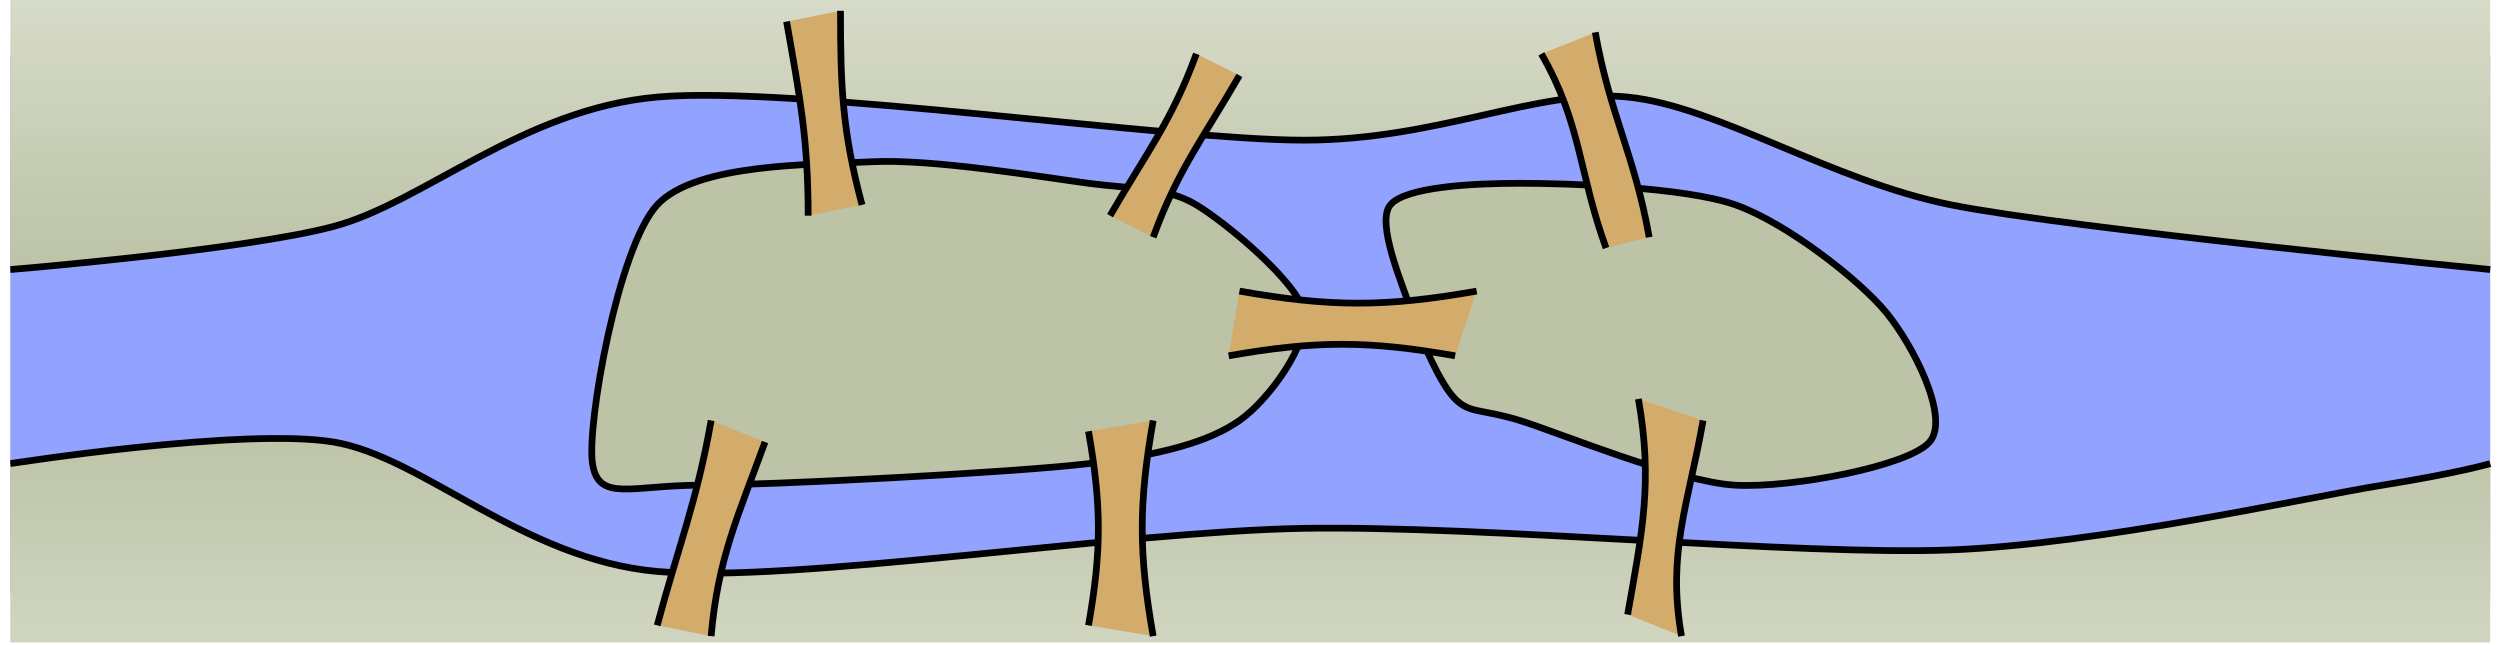
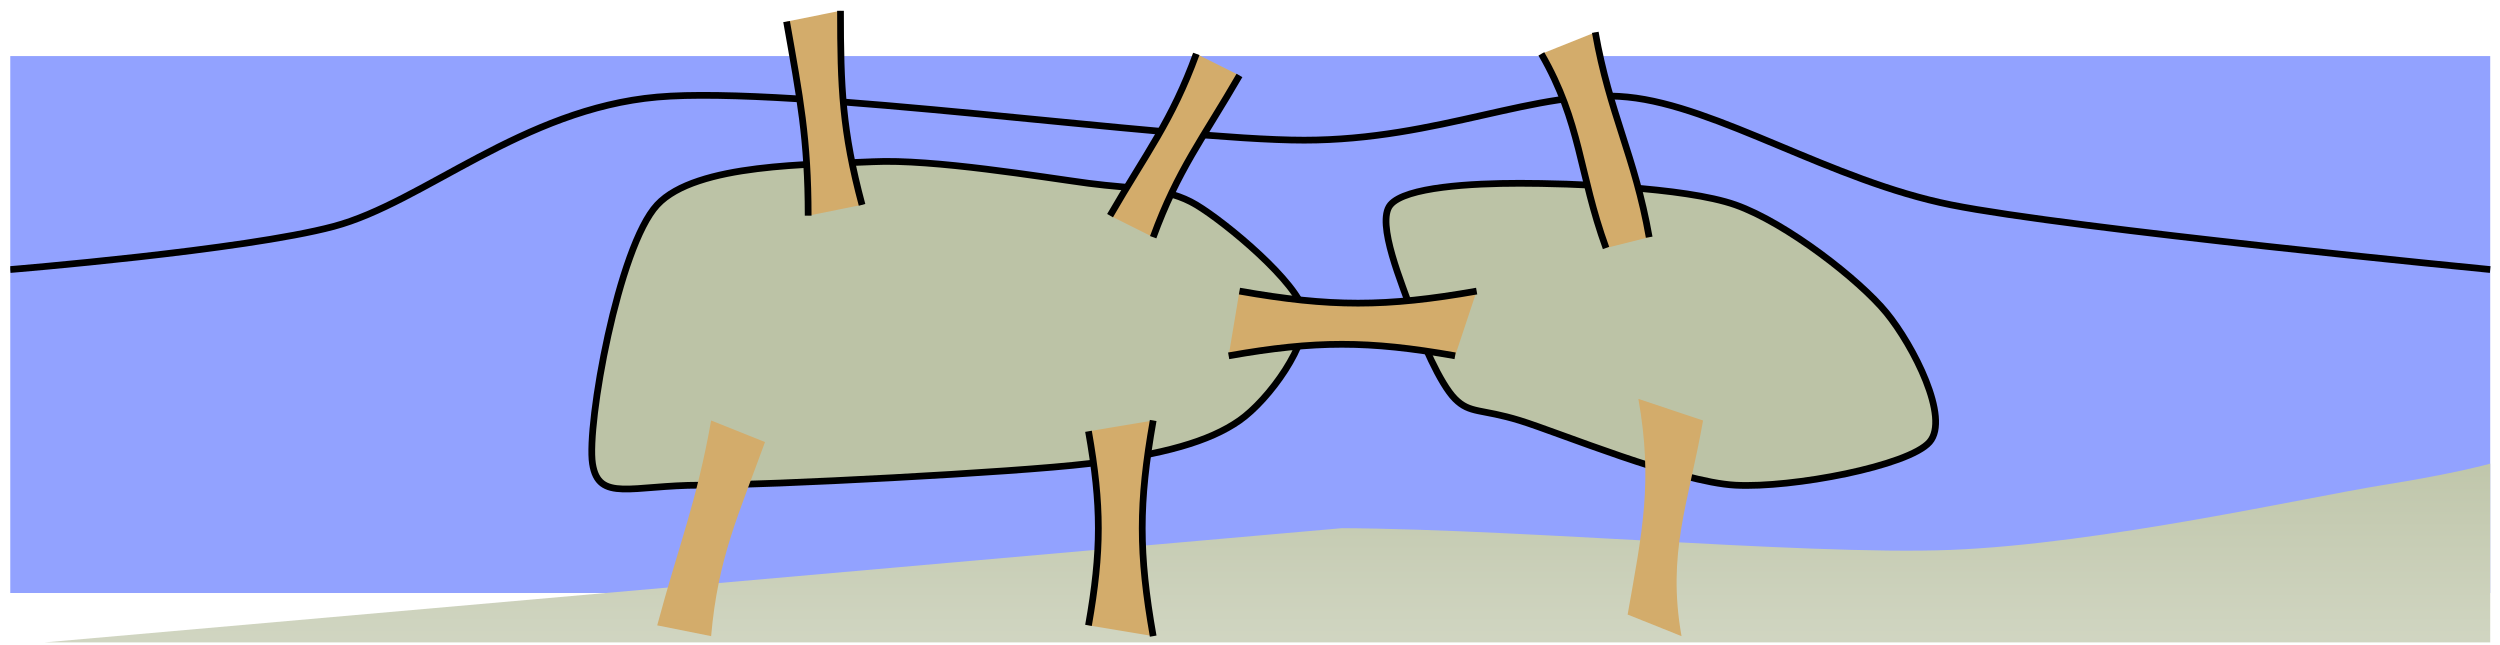
<svg xmlns="http://www.w3.org/2000/svg" width="295.76pt" height="76.355pt" viewBox="0 0 295.76 76.355" version="1.1">
  <defs>
    <clipPath id="clip1">
      <path d="M 1.215 6 L 295 6 L 295 71 L 1.215 71 Z M 1.215 6 " />
    </clipPath>
    <clipPath id="clip2">
-       <path d="M 1.215 0 L 295 0 L 295 32 L 1.215 32 Z M 1.215 0 " />
-     </clipPath>
+       </clipPath>
    <clipPath id="clip3">
      <path d="M 1.215 31.887 C 1.215 31.887 28.863 29.617 39.48 26.785 C 50.102 23.953 61.82 12.895 77.75 11.48 C 93.68 10.062 138.355 16.582 154.285 16.582 C 170.215 16.582 181.934 10.418 192.555 11.48 C 203.172 12.539 216.66 21.402 230.82 24.234 C 244.98 27.066 294.602 31.887 294.602 31.887 L 294.602 -39.547 L 1.215 -39.547 " />
    </clipPath>
    <linearGradient id="linear0" gradientUnits="userSpaceOnUse" x1="0" y1="25.003" x2="0" y2="47.321" gradientTransform="matrix(5.868,0,0,-1.429,-145.515,67.613)">
      <stop offset="0" style="stop-color:rgb(73.724%,76.471%,65.1%);stop-opacity:1;" />
      <stop offset="0.016" style="stop-color:rgb(73.807%,76.544%,65.208%);stop-opacity:1;" />
      <stop offset="0.031" style="stop-color:rgb(73.972%,76.692%,65.428%);stop-opacity:1;" />
      <stop offset="0.047" style="stop-color:rgb(74.136%,76.84%,65.646%);stop-opacity:1;" />
      <stop offset="0.062" style="stop-color:rgb(74.301%,76.988%,65.866%);stop-opacity:1;" />
      <stop offset="0.078" style="stop-color:rgb(74.466%,77.135%,66.086%);stop-opacity:1;" />
      <stop offset="0.094" style="stop-color:rgb(74.631%,77.283%,66.304%);stop-opacity:1;" />
      <stop offset="0.109" style="stop-color:rgb(74.797%,77.431%,66.524%);stop-opacity:1;" />
      <stop offset="0.125" style="stop-color:rgb(74.962%,77.579%,66.742%);stop-opacity:1;" />
      <stop offset="0.141" style="stop-color:rgb(75.127%,77.727%,66.962%);stop-opacity:1;" />
      <stop offset="0.156" style="stop-color:rgb(75.291%,77.873%,67.18%);stop-opacity:1;" />
      <stop offset="0.172" style="stop-color:rgb(75.456%,78.021%,67.4%);stop-opacity:1;" />
      <stop offset="0.188" style="stop-color:rgb(75.621%,78.169%,67.619%);stop-opacity:1;" />
      <stop offset="0.203" style="stop-color:rgb(75.786%,78.317%,67.838%);stop-opacity:1;" />
      <stop offset="0.219" style="stop-color:rgb(75.951%,78.464%,68.057%);stop-opacity:1;" />
      <stop offset="0.234" style="stop-color:rgb(76.115%,78.612%,68.275%);stop-opacity:1;" />
      <stop offset="0.25" style="stop-color:rgb(76.28%,78.76%,68.495%);stop-opacity:1;" />
      <stop offset="0.266" style="stop-color:rgb(76.445%,78.908%,68.713%);stop-opacity:1;" />
      <stop offset="0.281" style="stop-color:rgb(76.61%,79.056%,68.933%);stop-opacity:1;" />
      <stop offset="0.297" style="stop-color:rgb(76.776%,79.202%,69.153%);stop-opacity:1;" />
      <stop offset="0.312" style="stop-color:rgb(76.941%,79.35%,69.371%);stop-opacity:1;" />
      <stop offset="0.328" style="stop-color:rgb(77.106%,79.498%,69.591%);stop-opacity:1;" />
      <stop offset="0.344" style="stop-color:rgb(77.271%,79.646%,69.809%);stop-opacity:1;" />
      <stop offset="0.359" style="stop-color:rgb(77.435%,79.794%,70.029%);stop-opacity:1;" />
      <stop offset="0.375" style="stop-color:rgb(77.6%,79.941%,70.247%);stop-opacity:1;" />
      <stop offset="0.391" style="stop-color:rgb(77.765%,80.089%,70.467%);stop-opacity:1;" />
      <stop offset="0.406" style="stop-color:rgb(77.93%,80.237%,70.685%);stop-opacity:1;" />
      <stop offset="0.422" style="stop-color:rgb(78.094%,80.385%,70.905%);stop-opacity:1;" />
      <stop offset="0.438" style="stop-color:rgb(78.259%,80.531%,71.124%);stop-opacity:1;" />
      <stop offset="0.453" style="stop-color:rgb(78.424%,80.679%,71.342%);stop-opacity:1;" />
      <stop offset="0.469" style="stop-color:rgb(78.59%,80.827%,71.562%);stop-opacity:1;" />
      <stop offset="0.484" style="stop-color:rgb(78.755%,80.975%,71.78%);stop-opacity:1;" />
      <stop offset="0.5" style="stop-color:rgb(78.92%,81.123%,72%);stop-opacity:1;" />
      <stop offset="0.516" style="stop-color:rgb(79.085%,81.27%,72.218%);stop-opacity:1;" />
      <stop offset="0.531" style="stop-color:rgb(79.25%,81.418%,72.438%);stop-opacity:1;" />
      <stop offset="0.547" style="stop-color:rgb(79.414%,81.566%,72.658%);stop-opacity:1;" />
      <stop offset="0.562" style="stop-color:rgb(79.579%,81.714%,72.876%);stop-opacity:1;" />
      <stop offset="0.578" style="stop-color:rgb(79.744%,81.862%,73.096%);stop-opacity:1;" />
      <stop offset="0.594" style="stop-color:rgb(79.909%,82.008%,73.314%);stop-opacity:1;" />
      <stop offset="0.609" style="stop-color:rgb(80.074%,82.156%,73.534%);stop-opacity:1;" />
      <stop offset="0.625" style="stop-color:rgb(80.238%,82.304%,73.752%);stop-opacity:1;" />
      <stop offset="0.641" style="stop-color:rgb(80.403%,82.452%,73.972%);stop-opacity:1;" />
      <stop offset="0.656" style="stop-color:rgb(80.569%,82.6%,74.19%);stop-opacity:1;" />
      <stop offset="0.672" style="stop-color:rgb(80.734%,82.747%,74.409%);stop-opacity:1;" />
      <stop offset="0.688" style="stop-color:rgb(80.899%,82.895%,74.629%);stop-opacity:1;" />
      <stop offset="0.703" style="stop-color:rgb(81.064%,83.043%,74.847%);stop-opacity:1;" />
      <stop offset="0.719" style="stop-color:rgb(81.229%,83.191%,75.067%);stop-opacity:1;" />
      <stop offset="0.734" style="stop-color:rgb(81.393%,83.337%,75.285%);stop-opacity:1;" />
      <stop offset="0.75" style="stop-color:rgb(81.558%,83.485%,75.505%);stop-opacity:1;" />
      <stop offset="0.766" style="stop-color:rgb(81.723%,83.633%,75.723%);stop-opacity:1;" />
      <stop offset="0.781" style="stop-color:rgb(81.888%,83.781%,75.943%);stop-opacity:1;" />
      <stop offset="0.797" style="stop-color:rgb(82.053%,83.929%,76.163%);stop-opacity:1;" />
      <stop offset="0.812" style="stop-color:rgb(82.217%,84.076%,76.381%);stop-opacity:1;" />
      <stop offset="0.828" style="stop-color:rgb(82.384%,84.224%,76.601%);stop-opacity:1;" />
      <stop offset="0.844" style="stop-color:rgb(82.549%,84.372%,76.819%);stop-opacity:1;" />
      <stop offset="0.859" style="stop-color:rgb(82.713%,84.52%,77.039%);stop-opacity:1;" />
      <stop offset="0.875" style="stop-color:rgb(82.878%,84.668%,77.257%);stop-opacity:1;" />
      <stop offset="0.891" style="stop-color:rgb(83.043%,84.814%,77.477%);stop-opacity:1;" />
      <stop offset="0.906" style="stop-color:rgb(83.208%,84.962%,77.696%);stop-opacity:1;" />
      <stop offset="0.922" style="stop-color:rgb(83.372%,85.11%,77.914%);stop-opacity:1;" />
      <stop offset="0.938" style="stop-color:rgb(83.537%,85.258%,78.134%);stop-opacity:1;" />
      <stop offset="0.953" style="stop-color:rgb(83.702%,85.405%,78.352%);stop-opacity:1;" />
      <stop offset="0.969" style="stop-color:rgb(83.867%,85.553%,78.572%);stop-opacity:1;" />
      <stop offset="0.984" style="stop-color:rgb(84.032%,85.701%,78.79%);stop-opacity:1;" />
      <stop offset="1" style="stop-color:rgb(84.196%,85.849%,79.01%);stop-opacity:1;" />
    </linearGradient>
    <clipPath id="clip4">
      <path d="M 1.215 0 L 295.762 0 L 295.762 44 L 1.215 44 Z M 1.215 0 " />
    </clipPath>
    <clipPath id="clip5">
      <path d="M 1.215 51 L 295 51 L 295 76 L 1.215 76 Z M 1.215 51 " />
    </clipPath>
    <clipPath id="clip6">
      <path d="M 1.215 54.848 C 1.215 54.848 28.863 50.527 39.48 52.297 C 50.102 54.066 61.82 66.188 77.75 67.605 C 93.68 69.02 133.047 62.855 154.285 62.504 C 175.523 62.148 213.121 65.762 230.82 65.055 C 248.52 64.348 272.996 58.816 281.844 57.398 C 290.695 55.984 294.602 54.848 294.602 54.848 L 294.602 113.527 L 1.215 113.527 " />
    </clipPath>
    <linearGradient id="linear1" gradientUnits="userSpaceOnUse" x1="0" y1="54.502" x2="0" y2="74.997" gradientTransform="matrix(5.868,0,0,-1.26,-145.515,145.033)">
      <stop offset="0" style="stop-color:rgb(81.802%,83.705%,75.83%);stop-opacity:1;" />
      <stop offset="0.031" style="stop-color:rgb(81.676%,83.592%,75.662%);stop-opacity:1;" />
      <stop offset="0.062" style="stop-color:rgb(81.424%,83.366%,75.328%);stop-opacity:1;" />
      <stop offset="0.094" style="stop-color:rgb(81.171%,83.139%,74.992%);stop-opacity:1;" />
      <stop offset="0.125" style="stop-color:rgb(80.919%,82.913%,74.657%);stop-opacity:1;" />
      <stop offset="0.156" style="stop-color:rgb(80.666%,82.687%,74.321%);stop-opacity:1;" />
      <stop offset="0.188" style="stop-color:rgb(80.414%,82.462%,73.987%);stop-opacity:1;" />
      <stop offset="0.219" style="stop-color:rgb(80.161%,82.236%,73.651%);stop-opacity:1;" />
      <stop offset="0.25" style="stop-color:rgb(79.909%,82.01%,73.315%);stop-opacity:1;" />
      <stop offset="0.281" style="stop-color:rgb(79.657%,81.784%,72.98%);stop-opacity:1;" />
      <stop offset="0.312" style="stop-color:rgb(79.404%,81.557%,72.646%);stop-opacity:1;" />
      <stop offset="0.344" style="stop-color:rgb(79.152%,81.331%,72.31%);stop-opacity:1;" />
      <stop offset="0.375" style="stop-color:rgb(78.899%,81.105%,71.974%);stop-opacity:1;" />
      <stop offset="0.406" style="stop-color:rgb(78.647%,80.879%,71.638%);stop-opacity:1;" />
      <stop offset="0.438" style="stop-color:rgb(78.394%,80.653%,71.304%);stop-opacity:1;" />
      <stop offset="0.469" style="stop-color:rgb(78.142%,80.428%,70.969%);stop-opacity:1;" />
      <stop offset="0.5" style="stop-color:rgb(77.89%,80.202%,70.633%);stop-opacity:1;" />
      <stop offset="0.531" style="stop-color:rgb(77.637%,79.974%,70.297%);stop-opacity:1;" />
      <stop offset="0.562" style="stop-color:rgb(77.385%,79.749%,69.963%);stop-opacity:1;" />
      <stop offset="0.594" style="stop-color:rgb(77.132%,79.523%,69.627%);stop-opacity:1;" />
      <stop offset="0.625" style="stop-color:rgb(76.88%,79.297%,69.292%);stop-opacity:1;" />
      <stop offset="0.656" style="stop-color:rgb(76.627%,79.071%,68.956%);stop-opacity:1;" />
      <stop offset="0.688" style="stop-color:rgb(76.375%,78.845%,68.622%);stop-opacity:1;" />
      <stop offset="0.719" style="stop-color:rgb(76.123%,78.619%,68.286%);stop-opacity:1;" />
      <stop offset="0.75" style="stop-color:rgb(75.87%,78.394%,67.95%);stop-opacity:1;" />
      <stop offset="0.781" style="stop-color:rgb(75.618%,78.166%,67.615%);stop-opacity:1;" />
      <stop offset="0.812" style="stop-color:rgb(75.365%,77.94%,67.279%);stop-opacity:1;" />
      <stop offset="0.844" style="stop-color:rgb(75.113%,77.715%,66.945%);stop-opacity:1;" />
      <stop offset="0.875" style="stop-color:rgb(74.86%,77.489%,66.609%);stop-opacity:1;" />
      <stop offset="0.906" style="stop-color:rgb(74.608%,77.263%,66.273%);stop-opacity:1;" />
      <stop offset="0.938" style="stop-color:rgb(74.356%,77.037%,65.938%);stop-opacity:1;" />
      <stop offset="0.969" style="stop-color:rgb(74.103%,76.811%,65.604%);stop-opacity:1;" />
      <stop offset="1" style="stop-color:rgb(73.851%,76.584%,65.268%);stop-opacity:1;" />
    </linearGradient>
    <clipPath id="clip7">
-       <path d="M 1.215 40 L 295.762 40 L 295.762 76.355 L 1.215 76.355 Z M 1.215 40 " />
-     </clipPath>
+       </clipPath>
    <clipPath id="clip8">
      <path d="M 181 35 L 213 35 L 213 76.355 L 181 76.355 Z M 181 35 " />
    </clipPath>
    <clipPath id="clip9">
-       <path d="M 66 38 L 102 38 L 102 76.355 L 66 76.355 Z M 66 38 " />
-     </clipPath>
+       </clipPath>
    <clipPath id="clip10">
      <path d="M 117 38 L 148 38 L 148 76.355 L 117 76.355 Z M 117 38 " />
    </clipPath>
  </defs>
  <g id="surface1">
    <g clip-path="url(#clip1)" clip-rule="nonzero">
      <path style=" stroke:none;fill-rule:nonzero;fill:rgb(57.256%,63.527%,100%);fill-opacity:1;" d="M 1.215 70.156 L 1.215 6.633 L 294.602 6.633 L 294.602 70.156 Z M 1.215 70.156 " />
    </g>
    <path style="fill-rule:nonzero;fill:rgb(73.723%,76.471%,65.099%);fill-opacity:1;stroke-width:0.797;stroke-linecap:butt;stroke-linejoin:miter;stroke:rgb(0%,0%,0%);stroke-opacity:1;stroke-miterlimit:10;" d="M -12.758 12.756 C -16.297 14.881 -20.203 14.6 -25.512 15.307 C -30.82 16.014 -43.945 18.213 -51.023 17.858 C -58.105 17.502 -71.933 17.713 -76.535 12.756 C -81.137 7.799 -84.898 -13.255 -84.191 -17.857 C -83.48 -22.458 -79.574 -20.408 -71.433 -20.408 C -63.293 -20.408 -34.363 -18.919 -25.512 -17.857 C -16.664 -16.798 -11.195 -15.232 -7.652 -12.755 C -4.113 -10.279 0.707 -3.541 0 -0.001 C -0.707 3.542 -9.215 10.631 -12.758 12.756 Z M -12.758 12.756 " transform="matrix(1,0,0,-1,154.285,36.991)" />
    <path style="fill-rule:nonzero;fill:rgb(73.723%,76.471%,65.099%);fill-opacity:1;stroke-width:0.797;stroke-linecap:butt;stroke-linejoin:miter;stroke:rgb(0%,0%,0%);stroke-opacity:1;stroke-miterlimit:10;" d="M 10.203 12.756 C 11.973 14.881 19.848 15.307 25.512 15.307 C 31.176 15.307 45.008 14.881 51.024 12.756 C 57.043 10.631 65.695 3.893 68.883 -0.001 C 72.067 -3.892 76.461 -12.474 73.985 -15.306 C 71.508 -18.138 57.75 -20.763 51.024 -20.408 C 44.297 -20.056 30.113 -14.173 25.512 -12.755 C 20.91 -11.341 19.629 -11.974 17.86 -10.205 C 16.09 -8.435 13.817 -3.185 12.754 -0.001 C 11.695 3.186 8.434 10.631 10.203 12.756 Z M 10.203 12.756 " transform="matrix(1,0,0,-1,154.285,36.991)" />
    <g clip-path="url(#clip2)" clip-rule="nonzero">
      <g clip-path="url(#clip3)" clip-rule="nonzero">
        <path style=" stroke:none;fill-rule:nonzero;fill:url(#linear0);" d="M 1.215 31.887 L 1.215 0 L 294.602 0 L 294.602 31.887 Z M 1.215 31.887 " />
      </g>
    </g>
    <g clip-path="url(#clip4)" clip-rule="nonzero">
      <path style="fill:none;stroke-width:0.797;stroke-linecap:butt;stroke-linejoin:miter;stroke:rgb(0%,0%,0%);stroke-opacity:1;stroke-miterlimit:10;" d="M -153.07 5.104 C -153.07 5.104 -125.422 7.374 -114.805 10.206 C -104.183 13.038 -92.465 24.096 -76.535 25.51 C -60.605 26.928 -15.93 20.409 0 20.409 C 15.93 20.409 27.649 26.573 38.27 25.51 C 48.887 24.452 62.375 15.588 76.535 12.756 C 90.695 9.924 140.317 5.104 140.317 5.104 " transform="matrix(1,0,0,-1,154.285,36.991)" />
    </g>
    <g clip-path="url(#clip5)" clip-rule="nonzero">
      <g clip-path="url(#clip6)" clip-rule="nonzero">
-         <path style=" stroke:none;fill-rule:nonzero;fill:url(#linear1);" d="M 1.215 76.355 L 1.215 50.527 L 294.602 50.527 L 294.602 76.355 Z M 1.215 76.355 " />
+         <path style=" stroke:none;fill-rule:nonzero;fill:url(#linear1);" d="M 1.215 76.355 L 294.602 50.527 L 294.602 76.355 Z M 1.215 76.355 " />
      </g>
    </g>
    <g clip-path="url(#clip7)" clip-rule="nonzero">
      <path style="fill:none;stroke-width:0.797;stroke-linecap:butt;stroke-linejoin:miter;stroke:rgb(0%,0%,0%);stroke-opacity:1;stroke-miterlimit:10;" d="M -153.07 -17.857 C -153.07 -17.857 -125.422 -13.537 -114.805 -15.306 C -104.183 -17.076 -92.465 -29.197 -76.535 -30.615 C -60.605 -32.029 -21.238 -25.865 0 -25.513 C 21.238 -25.158 58.836 -28.771 76.535 -28.064 C 94.235 -27.357 118.711 -21.826 127.559 -20.408 C 136.41 -18.994 140.317 -17.857 140.317 -17.857 " transform="matrix(1,0,0,-1,154.285,36.991)" />
    </g>
    <path style=" stroke:none;fill-rule:nonzero;fill:rgb(82.744%,67.45%,41.962%);fill-opacity:1;" d="M 146.633 34.438 C 157.41 36.34 163.918 36.34 174.695 34.438 L 172.145 42.094 C 161.855 40.277 155.645 40.277 145.355 42.094 Z M 146.633 34.438 " />
    <path style="fill:none;stroke-width:0.797;stroke-linecap:butt;stroke-linejoin:miter;stroke:rgb(0%,0%,0%);stroke-opacity:1;stroke-miterlimit:10;" d="M -7.652 2.553 C 3.125 0.651 9.633 0.651 20.41 2.553 M 17.86 -5.103 C 7.57 -3.287 1.36 -3.287 -8.93 -5.103 " transform="matrix(1,0,0,-1,154.285,36.991)" />
    <path style=" stroke:none;fill-rule:nonzero;fill:rgb(82.744%,67.45%,41.962%);fill-opacity:1;" d="M 198.93 75.258 C 197.191 65.383 199.742 59.621 201.48 49.746 L 193.828 47.195 C 195.562 57.031 194.289 62.871 192.555 72.707 Z M 198.93 75.258 " />
    <g clip-path="url(#clip8)" clip-rule="nonzero">
-       <path style="fill:none;stroke-width:0.797;stroke-linecap:butt;stroke-linejoin:miter;stroke:rgb(0%,0%,0%);stroke-opacity:1;stroke-miterlimit:10;" d="M 44.645 -38.267 C 42.906 -28.392 45.457 -22.63 47.195 -12.755 M 39.543 -10.205 C 41.278 -20.041 40.004 -25.88 38.27 -35.716 " transform="matrix(1,0,0,-1,154.285,36.991)" />
-     </g>
+       </g>
    <path style=" stroke:none;fill-rule:nonzero;fill:rgb(82.744%,67.45%,41.962%);fill-opacity:1;" d="M 195.105 28.062 C 193.402 18.414 190.426 13.473 188.727 3.824 L 182.348 6.375 C 187.062 14.543 186.777 20.477 190 29.336 Z M 195.105 28.062 " />
    <path style="fill:none;stroke-width:0.797;stroke-linecap:butt;stroke-linejoin:miter;stroke:rgb(0%,0%,0%);stroke-opacity:1;stroke-miterlimit:10;" d="M 40.82 8.928 C 39.117 18.577 36.141 23.518 34.442 33.167 M 28.063 30.616 C 32.778 22.448 32.492 16.514 35.715 7.655 " transform="matrix(1,0,0,-1,154.285,36.991)" />
    <path style=" stroke:none;fill-rule:nonzero;fill:rgb(82.744%,67.45%,41.962%);fill-opacity:1;" d="M 136.426 28.062 C 139.316 20.125 142.406 16.242 146.633 8.926 L 141.527 6.375 C 138.641 14.316 135.547 18.195 131.324 25.512 Z M 136.426 28.062 " />
    <path style="fill:none;stroke-width:0.797;stroke-linecap:butt;stroke-linejoin:miter;stroke:rgb(0%,0%,0%);stroke-opacity:1;stroke-miterlimit:10;" d="M -17.859 8.928 C -14.969 16.866 -11.879 20.749 -7.652 28.065 M -12.758 30.616 C -15.644 22.674 -18.738 18.795 -22.961 11.479 " transform="matrix(1,0,0,-1,154.285,36.991)" />
    <path style=" stroke:none;fill-rule:nonzero;fill:rgb(82.744%,67.45%,41.962%);fill-opacity:1;" d="M 101.984 24.234 C 99.648 15.52 99.434 10.297 99.434 1.273 L 93.055 2.551 C 94.625 11.438 95.609 16.484 95.609 25.512 Z M 101.984 24.234 " />
    <path style="fill:none;stroke-width:0.797;stroke-linecap:butt;stroke-linejoin:miter;stroke:rgb(0%,0%,0%);stroke-opacity:1;stroke-miterlimit:10;" d="M -52.301 12.756 C -54.637 21.471 -54.851 26.694 -54.851 35.717 M -61.23 34.44 C -59.66 25.553 -58.676 20.506 -58.676 11.479 " transform="matrix(1,0,0,-1,154.285,36.991)" />
    <path style=" stroke:none;fill-rule:nonzero;fill:rgb(82.744%,67.45%,41.962%);fill-opacity:1;" d="M 84.129 75.258 C 84.938 66.016 87.332 61.016 90.504 52.297 L 84.129 49.746 C 82.426 59.391 80.285 64.523 77.75 73.984 Z M 84.129 75.258 " />
    <g clip-path="url(#clip9)" clip-rule="nonzero">
      <path style="fill:none;stroke-width:0.797;stroke-linecap:butt;stroke-linejoin:miter;stroke:rgb(0%,0%,0%);stroke-opacity:1;stroke-miterlimit:10;" d="M -70.156 -38.267 C -69.347 -29.025 -66.953 -24.025 -63.781 -15.306 M -70.156 -12.755 C -71.859 -22.4 -74 -27.533 -76.535 -36.994 " transform="matrix(1,0,0,-1,154.285,36.991)" />
    </g>
    <path style=" stroke:none;fill-rule:nonzero;fill:rgb(82.744%,67.45%,41.962%);fill-opacity:1;" d="M 136.426 75.258 C 134.699 65.461 134.699 59.543 136.426 49.746 L 128.773 51.023 C 130.328 59.84 130.328 65.164 128.773 73.984 Z M 136.426 75.258 " />
    <g clip-path="url(#clip10)" clip-rule="nonzero">
      <path style="fill:none;stroke-width:0.797;stroke-linecap:butt;stroke-linejoin:miter;stroke:rgb(0%,0%,0%);stroke-opacity:1;stroke-miterlimit:10;" d="M -17.859 -38.267 C -19.586 -28.47 -19.586 -22.552 -17.859 -12.755 M -25.512 -14.033 C -23.957 -22.849 -23.957 -28.173 -25.512 -36.994 " transform="matrix(1,0,0,-1,154.285,36.991)" />
    </g>
  </g>
</svg>